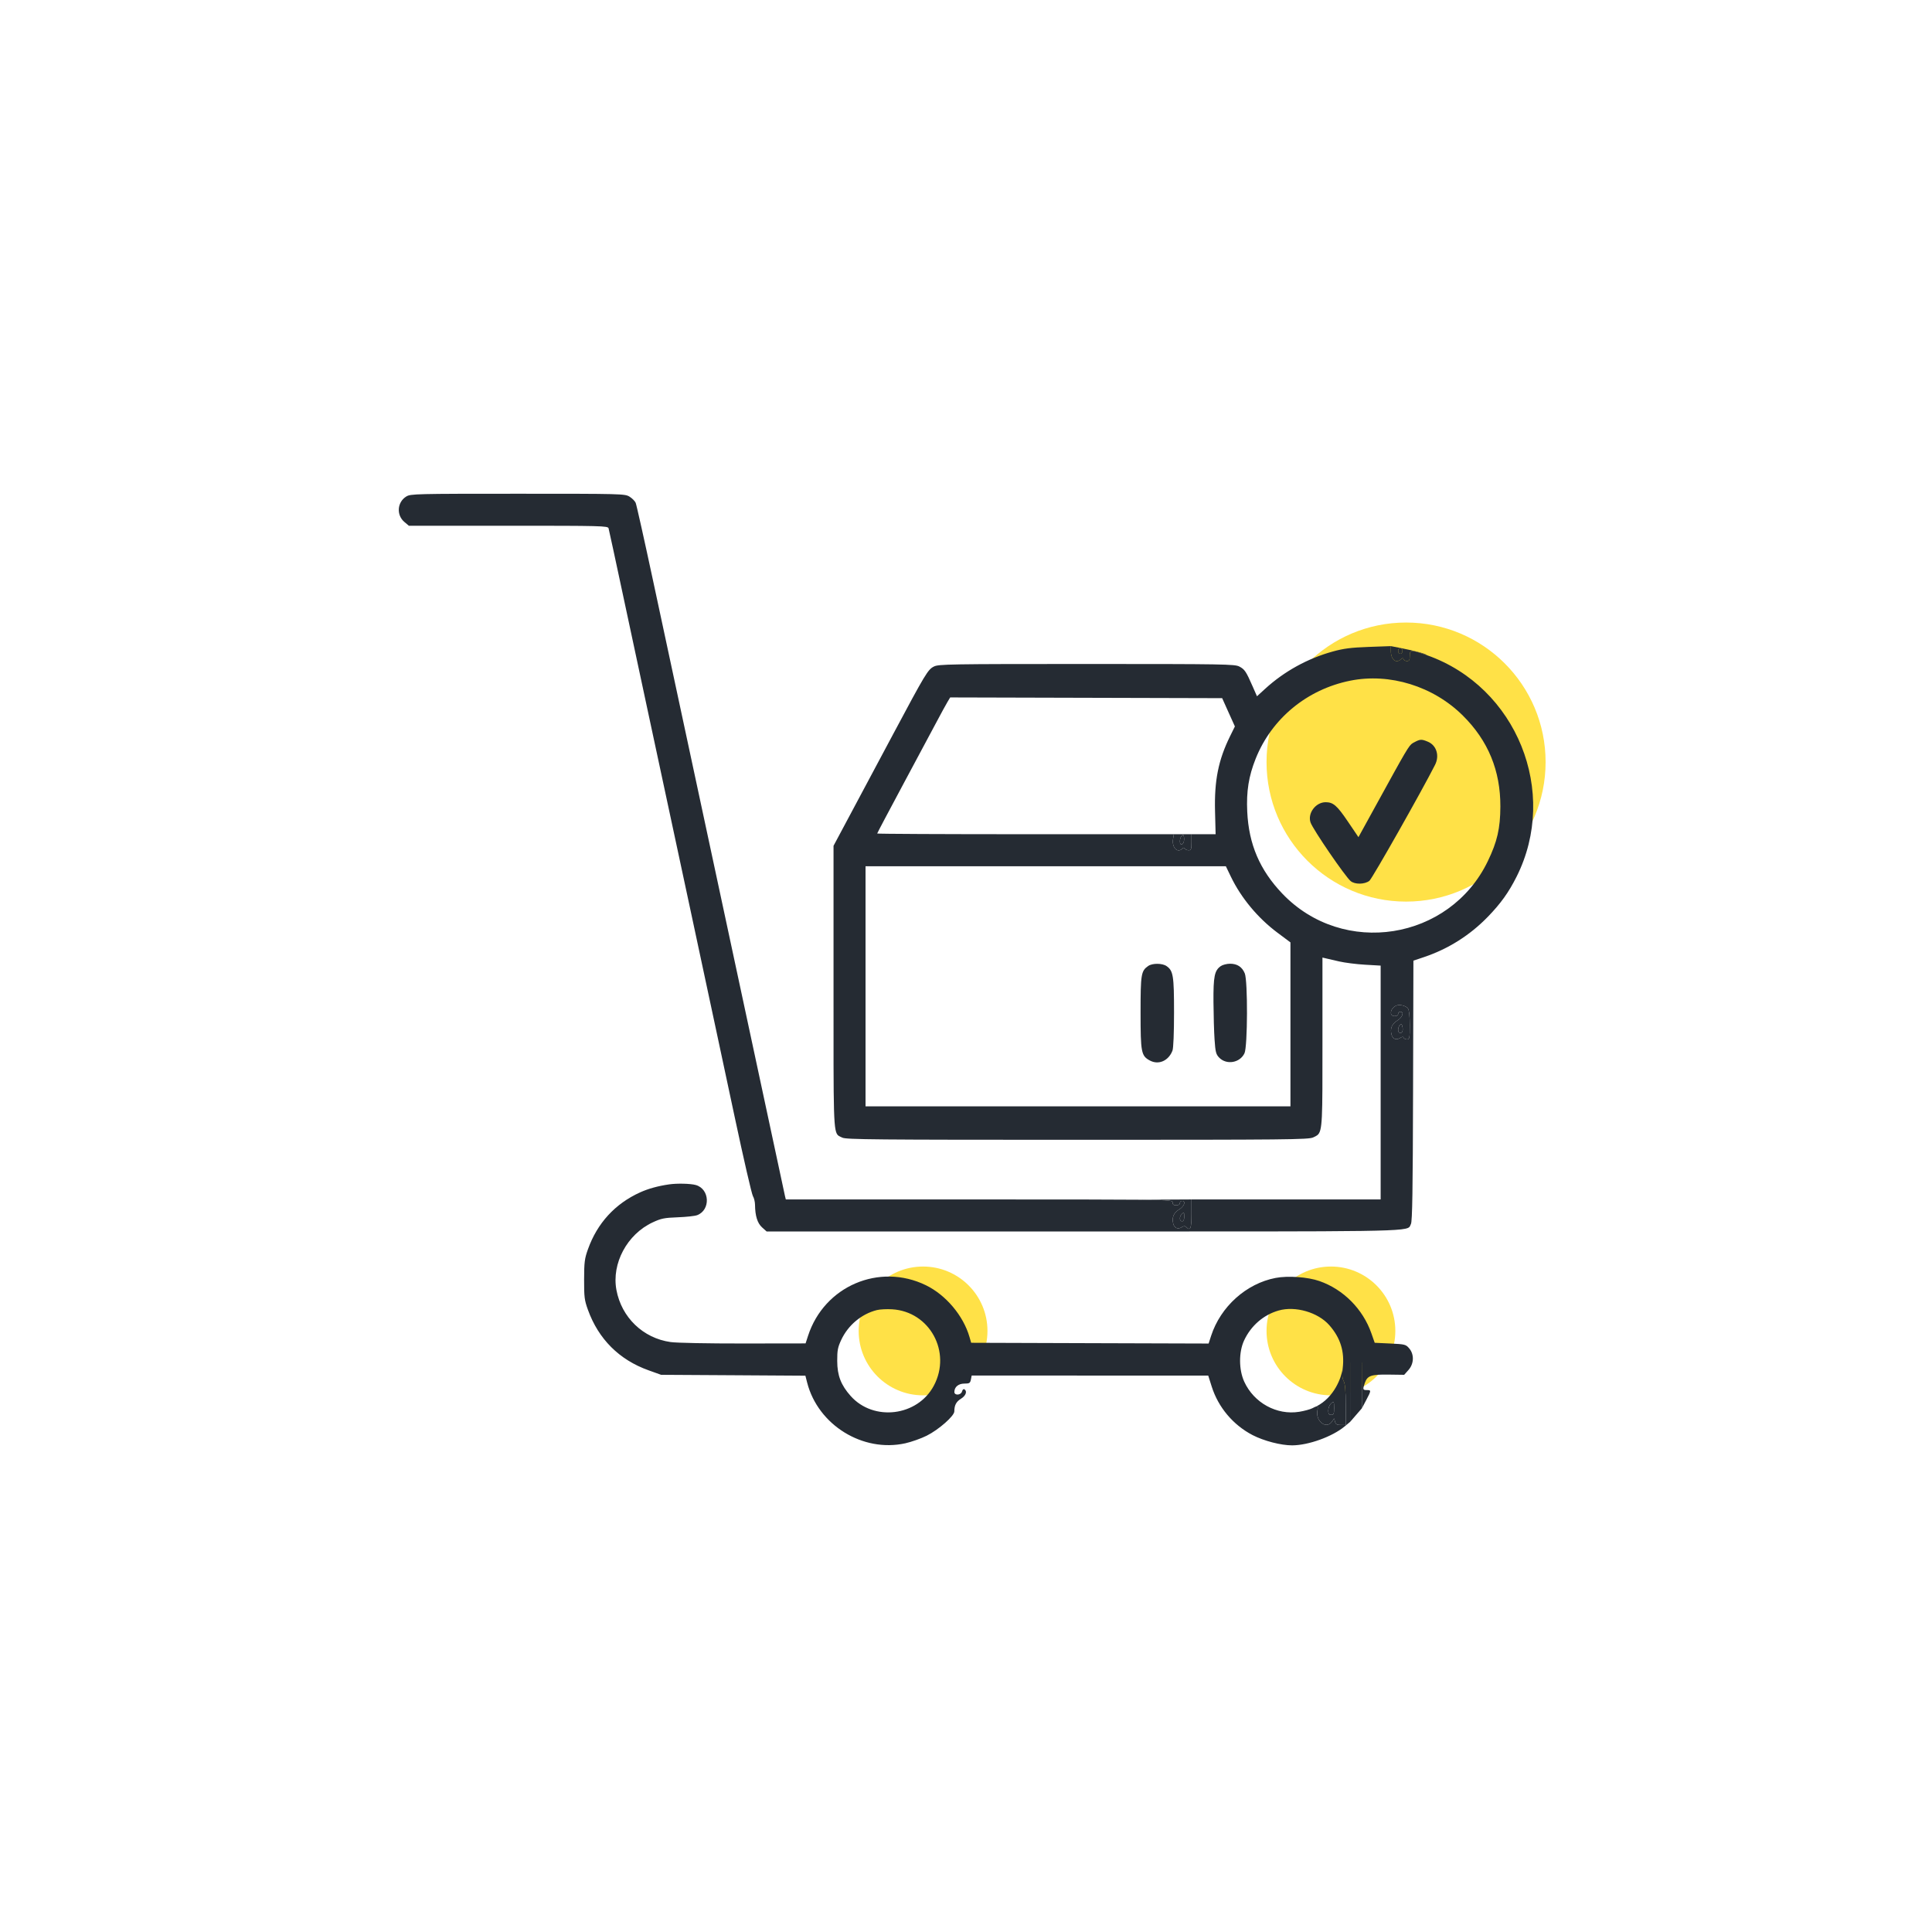
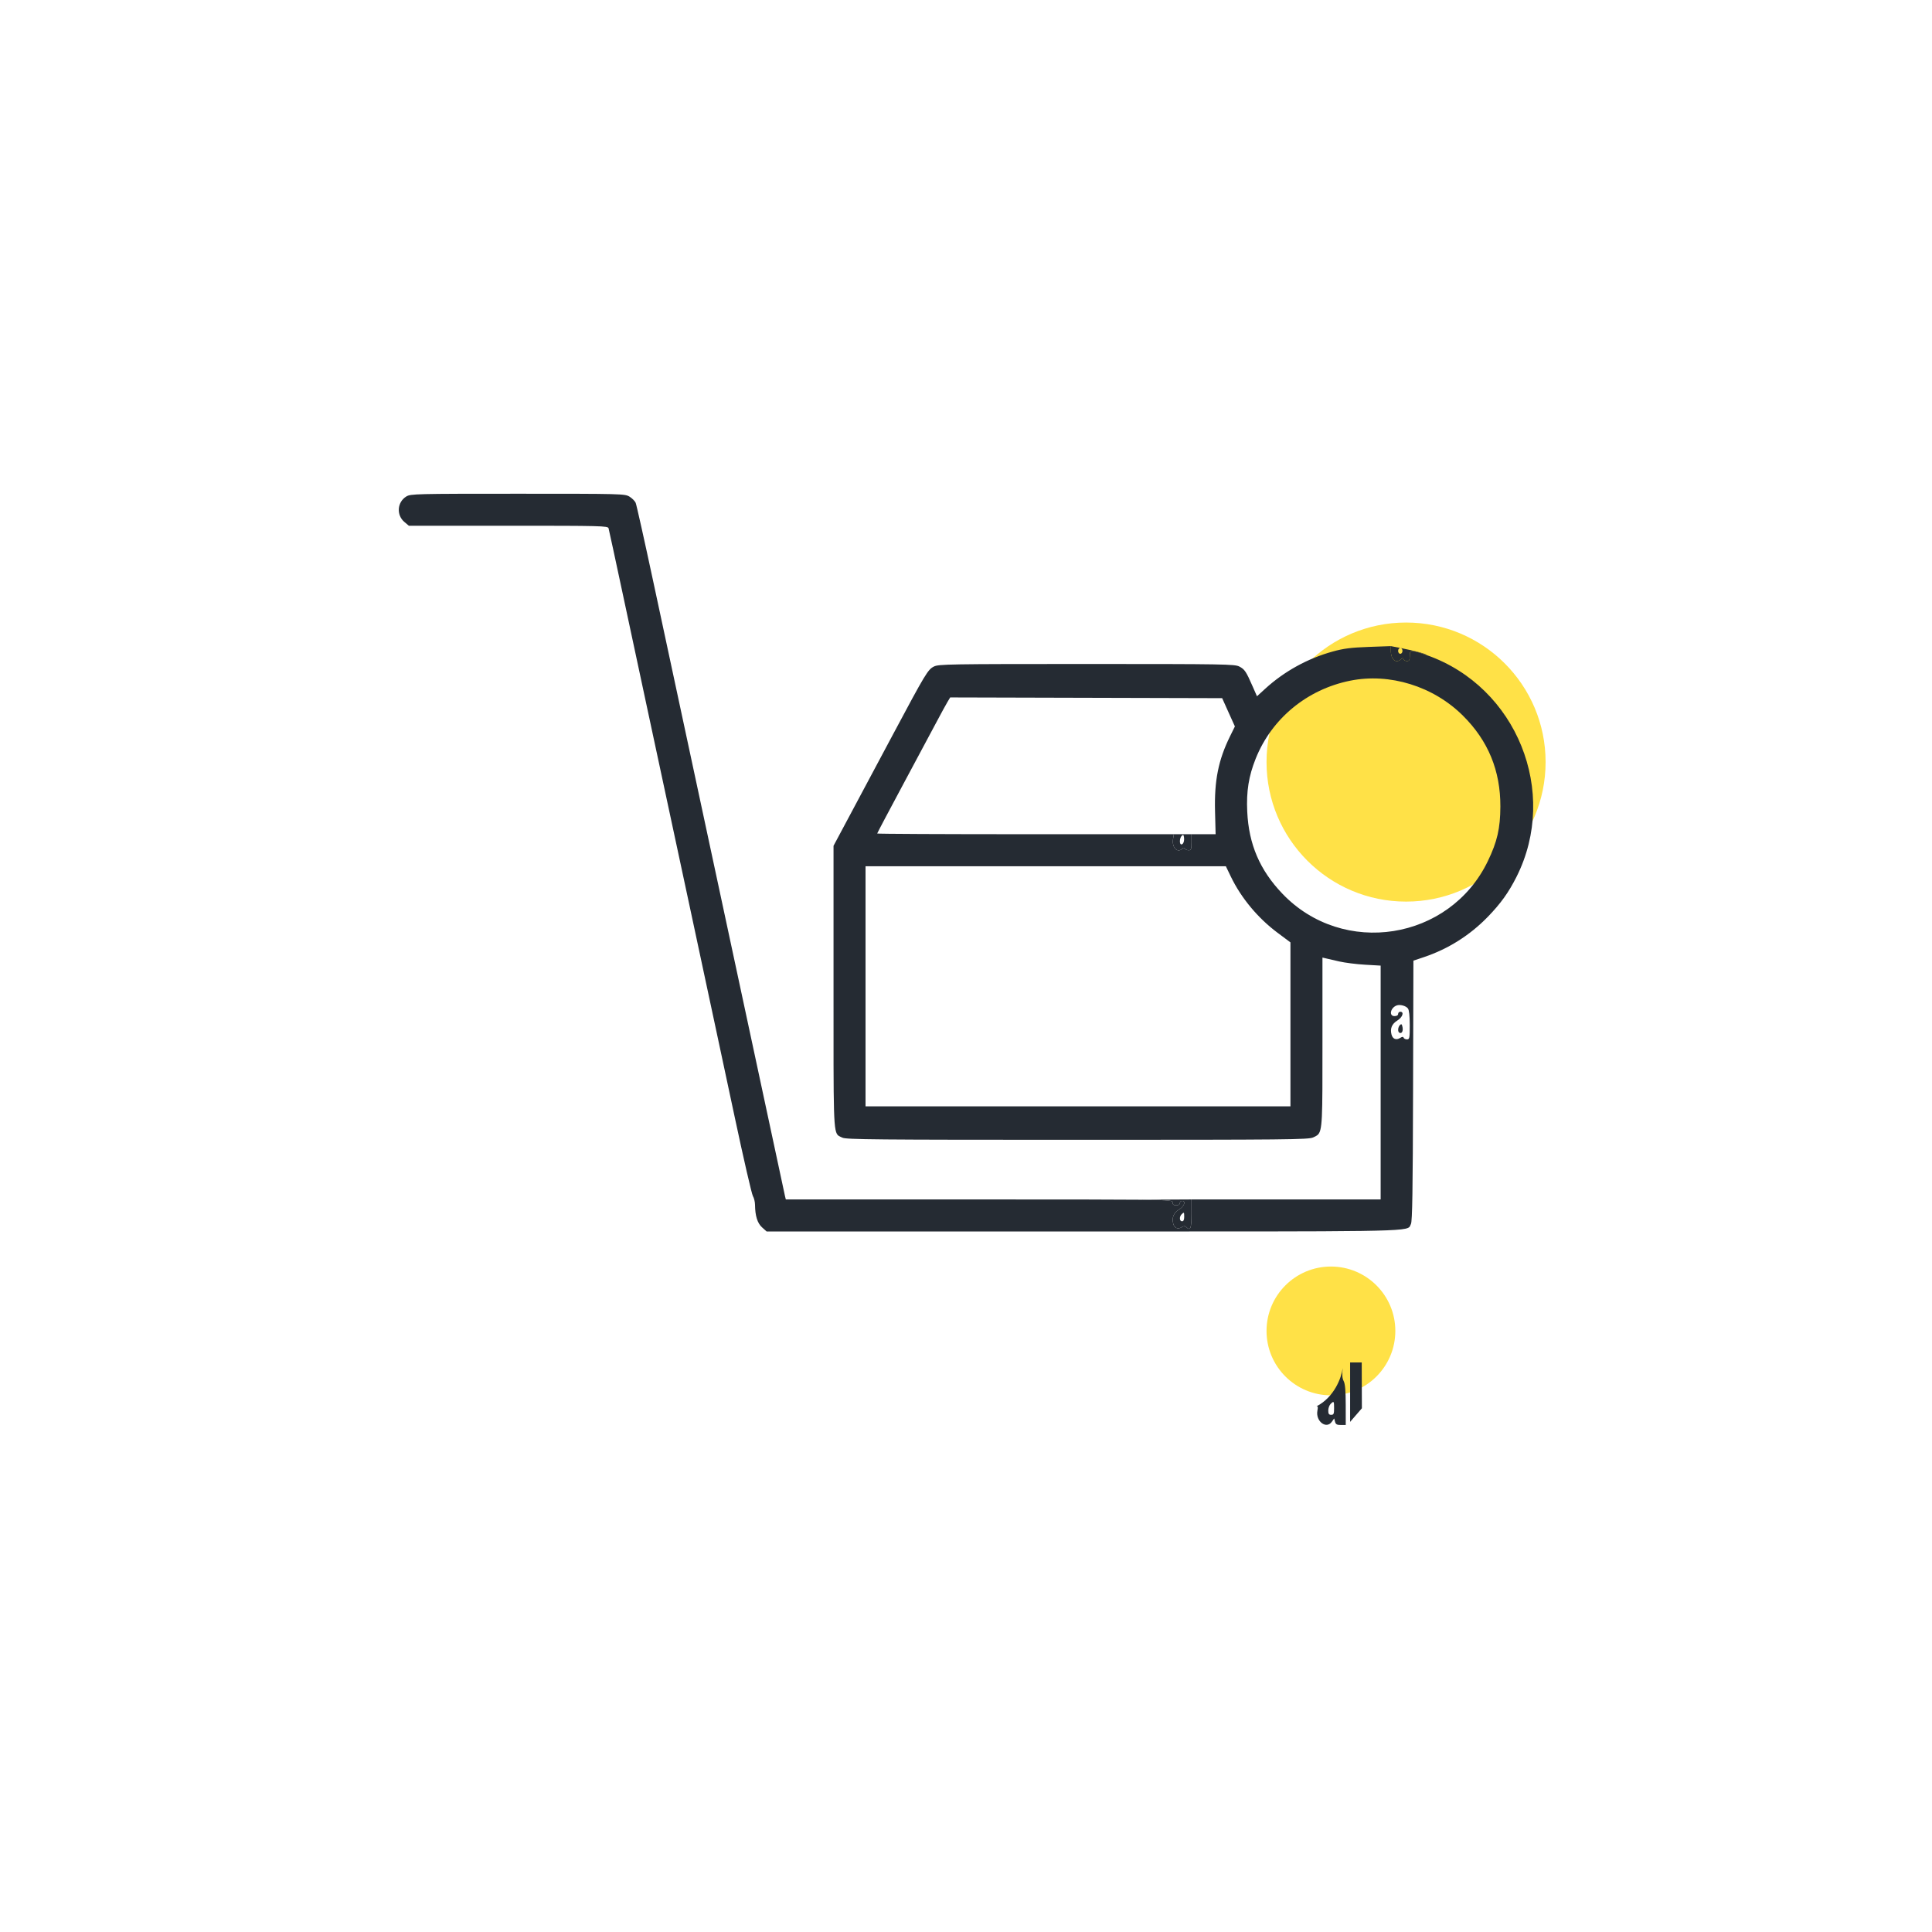
<svg xmlns="http://www.w3.org/2000/svg" width="90" height="90" viewBox="0 0 90 90" fill="none">
  <path d="M65.5 42C69.09 42 72 39.09 72 35.5C72 31.91 69.09 29 65.5 29C61.91 29 59 31.91 59 35.5C59 39.09 61.91 42 65.5 42Z" fill="#FFE147" />
-   <path d="M43 65C44.657 65 46 63.657 46 62C46 60.343 44.657 59 43 59C41.343 59 40 60.343 40 62C40 63.657 41.343 65 43 65Z" fill="#FFE147" />
  <path d="M62 65C63.657 65 65 63.657 65 62C65 60.343 63.657 59 62 59C60.343 59 59 60.343 59 62C59 63.657 60.343 65 62 65Z" fill="#FFE147" />
  <path fill-rule="evenodd" clip-rule="evenodd" d="M54.682 38.861L54.645 39.089C54.582 39.479 54.852 39.757 55.076 39.533C55.13 39.48 55.163 39.48 55.196 39.533C55.221 39.574 55.3 39.607 55.373 39.607C55.487 39.607 55.504 39.558 55.504 39.234V38.861H54.682ZM55.032 39.336C54.934 39.336 54.945 39.041 55.047 38.938C55.115 38.87 55.136 38.881 55.154 38.998C55.181 39.177 55.124 39.336 55.032 39.336Z" fill="#252B33" />
  <path d="M65.672 30.558C65.672 30.261 65.727 30.259 66.476 30.523C66.409 30.44 65.784 30.296 65.255 30.189C65.3 30.203 65.333 30.256 65.333 30.32C65.333 30.396 65.288 30.456 65.231 30.456C65.175 30.456 65.13 30.396 65.13 30.32C65.13 30.245 65.175 30.185 65.231 30.185C65.234 30.185 65.236 30.185 65.239 30.185C65.072 30.151 64.916 30.122 64.791 30.099V30.316C64.791 30.726 65.031 30.927 65.26 30.71C65.332 30.642 65.356 30.642 65.381 30.71C65.398 30.757 65.471 30.795 65.542 30.795C65.645 30.795 65.672 30.746 65.672 30.558Z" fill="#252B33" />
-   <path fill-rule="evenodd" clip-rule="evenodd" d="M65.13 30.32C65.13 30.396 65.175 30.456 65.231 30.456C65.288 30.456 65.333 30.396 65.333 30.32C65.333 30.256 65.3 30.203 65.255 30.189C65.254 30.188 65.253 30.188 65.252 30.188C65.248 30.186 65.243 30.186 65.239 30.185C65.236 30.185 65.234 30.185 65.231 30.185C65.175 30.185 65.13 30.245 65.13 30.32ZM65.862 34.589C65.843 34.598 65.827 34.607 65.811 34.617C65.631 34.725 65.514 34.937 64.102 37.507L63.981 37.727L63.282 38.998L62.785 38.264C62.285 37.525 62.105 37.37 61.754 37.37C61.287 37.371 60.902 37.888 61.051 38.316C61.167 38.646 62.664 40.834 62.921 41.046C63.118 41.209 63.576 41.201 63.792 41.031C63.925 40.926 66.245 36.828 66.851 35.628C67.067 35.2 66.918 34.719 66.517 34.552C66.22 34.427 66.158 34.43 65.879 34.58C65.873 34.583 65.867 34.586 65.862 34.589ZM55.047 38.938C54.945 39.041 54.934 39.336 55.032 39.336C55.124 39.336 55.181 39.177 55.154 38.998C55.136 38.881 55.115 38.87 55.047 38.938ZM53.486 45C53.156 45.23 53.132 45.38 53.132 47.168C53.132 49.032 53.162 49.185 53.565 49.403C53.972 49.622 54.438 49.417 54.619 48.94C54.662 48.825 54.691 48.121 54.691 47.158C54.691 45.451 54.654 45.222 54.344 45.005C54.144 44.865 53.682 44.862 53.486 45ZM56.868 45.005C56.576 45.209 56.521 45.48 56.528 46.671C56.532 47.278 56.554 48.07 56.579 48.431C56.617 48.996 56.645 49.11 56.786 49.26C57.127 49.622 57.758 49.518 57.973 49.065C58.121 48.753 58.131 45.69 57.986 45.342C57.86 45.041 57.635 44.894 57.301 44.894C57.15 44.894 56.955 44.944 56.868 45.005ZM31.169 55.173C30.648 55.249 30.206 55.371 29.824 55.543C28.655 56.071 27.823 56.977 27.388 58.198C27.233 58.631 27.212 58.795 27.21 59.604C27.208 60.426 27.226 60.569 27.388 61.016C27.881 62.382 28.846 63.345 30.212 63.834L30.797 64.044L34.157 64.064L37.518 64.085L37.6 64.406C38.107 66.384 40.194 67.674 42.174 67.234C42.46 67.17 42.908 67.011 43.17 66.88C43.73 66.6 44.455 65.962 44.456 65.748C44.458 65.457 44.543 65.296 44.768 65.157C44.994 65.018 45.069 64.807 44.925 64.719C44.885 64.694 44.836 64.738 44.816 64.816C44.768 64.998 44.454 65.019 44.458 64.84C44.462 64.608 44.648 64.453 44.926 64.453C45.16 64.453 45.194 64.432 45.228 64.265L45.265 64.077L50.775 64.079L56.284 64.08L56.446 64.591C56.752 65.56 57.444 66.381 58.35 66.852C58.877 67.125 59.676 67.332 60.196 67.33C60.953 67.327 62.065 66.925 62.639 66.448L62.893 66.237V64.852V63.467H63.164H63.435L63.438 64.535L63.442 65.603L63.639 65.23C63.881 64.771 63.882 64.755 63.672 64.755C63.482 64.755 63.473 64.726 63.576 64.431C63.697 64.083 63.861 64.024 64.681 64.034L65.412 64.044L65.61 63.822C65.872 63.529 65.886 63.092 65.644 62.81C65.489 62.629 65.447 62.618 64.76 62.586L64.039 62.552L63.885 62.112C63.488 60.978 62.578 60.063 61.46 59.675C60.918 59.486 59.994 59.421 59.421 59.531C58.054 59.794 56.86 60.867 56.417 62.231L56.302 62.587L50.771 62.57L45.241 62.552L45.162 62.279C44.875 61.288 44.063 60.325 43.133 59.872C40.957 58.813 38.394 59.912 37.642 62.228L37.527 62.581L34.63 62.585C32.965 62.587 31.522 62.559 31.237 62.518C29.956 62.337 28.953 61.371 28.715 60.09C28.486 58.858 29.212 57.501 30.398 56.946C30.798 56.759 30.939 56.73 31.57 56.706C31.965 56.692 32.373 56.647 32.477 56.607C33.111 56.364 33.065 55.384 32.41 55.202C32.165 55.134 31.536 55.119 31.169 55.173ZM55.043 56.567C54.929 56.681 54.942 56.892 55.064 56.892C55.132 56.892 55.165 56.824 55.165 56.689C55.165 56.46 55.158 56.453 55.043 56.567ZM40.846 61.029C40.132 61.209 39.508 61.731 39.188 62.417C39.026 62.764 38.999 62.908 39.001 63.4C39.003 64.075 39.174 64.521 39.626 65.029C40.695 66.23 42.74 65.979 43.501 64.552C44.338 62.981 43.311 61.097 41.56 60.992C41.307 60.977 40.985 60.993 40.846 61.029ZM59.567 61.048C58.861 61.248 58.275 61.755 57.955 62.443C57.703 62.986 57.705 63.804 57.962 64.365C58.414 65.352 59.477 65.935 60.521 65.767C60.755 65.729 61.031 65.654 61.136 65.6C61.225 65.553 61.286 65.524 61.325 65.514C61.402 65.496 61.398 65.556 61.369 65.721C61.282 66.211 61.788 66.593 62.043 66.23L62.151 66.077L62.191 66.23C62.222 66.35 62.279 66.382 62.46 66.382H62.69L62.689 65.45C62.689 64.786 62.662 64.466 62.594 64.337C62.525 64.204 62.513 64.044 62.549 63.735C62.641 62.957 62.443 62.322 61.924 61.732C61.396 61.133 60.344 60.827 59.567 61.048ZM61.983 65.404C61.924 65.463 61.876 65.6 61.876 65.709C61.876 65.862 61.907 65.908 62.012 65.908C62.127 65.908 62.147 65.862 62.147 65.603C62.147 65.264 62.136 65.251 61.983 65.404Z" fill="#252B33" />
  <path fill-rule="evenodd" clip-rule="evenodd" d="M18.929 23.127C18.5 23.389 18.455 23.993 18.84 24.317L19.046 24.491H23.68C28.034 24.491 28.315 24.498 28.349 24.609C28.368 24.675 28.677 26.101 29.034 27.778C29.391 29.456 29.897 31.82 30.158 33.032C30.419 34.243 30.877 36.379 31.175 37.777C31.474 39.175 31.886 41.096 32.09 42.047C32.294 42.998 32.626 44.554 32.829 45.504C33.032 46.455 33.261 47.523 33.337 47.877C33.414 48.231 33.814 50.107 34.227 52.045C34.64 53.984 35.021 55.638 35.074 55.721C35.126 55.803 35.17 55.986 35.172 56.127C35.178 56.645 35.284 56.983 35.502 57.178L35.713 57.367H50.493C64.855 57.367 65.548 57.384 65.683 57.118C65.699 57.088 65.707 57.054 65.727 57.017C65.791 56.895 65.814 55.456 65.826 50.805L65.842 44.751L66.336 44.585C67.467 44.204 68.475 43.568 69.309 42.708C69.911 42.087 70.276 41.578 70.645 40.846C72.633 36.896 70.654 31.996 66.476 30.523C65.727 30.259 65.672 30.261 65.672 30.558C65.672 30.746 65.645 30.795 65.542 30.795C65.471 30.795 65.398 30.757 65.381 30.71C65.356 30.642 65.332 30.642 65.26 30.71C65.031 30.927 64.791 30.726 64.791 30.316V30.099L63.757 30.136C62.931 30.166 62.595 30.209 62.082 30.351C60.91 30.676 59.824 31.275 58.935 32.087L58.555 32.435L58.351 31.971C58.048 31.278 57.981 31.179 57.732 31.049C57.519 30.939 57.042 30.931 50.624 30.931C44.209 30.931 43.727 30.939 43.506 31.049C43.224 31.19 43.118 31.366 41.596 34.218C40.999 35.337 40.132 36.96 39.67 37.826L38.829 39.401V45.996C38.829 52.147 38.809 52.737 39.069 52.912C39.115 52.943 39.171 52.961 39.237 52.995C39.408 53.084 40.778 53.096 50.187 53.096C59.999 53.096 60.961 53.087 61.174 52.985C61.25 52.949 61.312 52.923 61.364 52.883C61.614 52.689 61.605 52.162 61.605 48.55V44.607L61.758 44.643C61.841 44.662 62.124 44.727 62.385 44.788C62.645 44.848 63.187 44.917 63.588 44.94L64.316 44.982V50.429V55.875H59.91H55.504V56.553C55.504 57.235 55.454 57.357 55.255 57.158C55.202 57.105 55.143 57.108 55.047 57.169C54.868 57.28 54.705 57.209 54.652 56.997C54.581 56.717 54.678 56.489 54.93 56.34C55.169 56.199 55.255 55.943 55.064 55.943C55.008 55.943 54.962 55.989 54.962 56.045C54.962 56.108 54.898 56.147 54.793 56.147C54.668 56.147 54.623 56.11 54.623 56.011C54.623 55.937 54.61 55.904 53.132 55.888C51.907 55.876 49.677 55.875 45.615 55.875H36.607L36.569 55.723C36.538 55.595 34.584 46.48 30.426 27.067C30.015 25.147 29.649 23.507 29.612 23.423C29.575 23.339 29.445 23.209 29.324 23.135C29.108 23.003 28.978 23 24.12 23C19.365 23 19.128 23.006 18.929 23.127ZM58.495 35.34C59.241 33.473 60.885 32.116 62.893 31.71C64.737 31.337 66.769 31.966 68.148 33.337C69.325 34.505 69.899 35.9 69.893 37.573C69.889 38.59 69.747 39.206 69.309 40.115C67.527 43.813 62.569 44.597 59.736 41.629C58.685 40.528 58.173 39.333 58.101 37.809C58.056 36.863 58.168 36.159 58.495 35.34ZM43.641 33.608C43.839 33.235 44.059 32.831 44.132 32.709L44.263 32.489L50.598 32.506L56.933 32.523L57.229 33.182L57.526 33.84L57.299 34.3C56.756 35.404 56.564 36.361 56.601 37.793L56.628 38.861H56.066H55.504V39.234C55.504 39.558 55.487 39.607 55.373 39.607C55.3 39.607 55.221 39.574 55.196 39.533C55.163 39.48 55.13 39.48 55.076 39.533C54.852 39.757 54.582 39.479 54.645 39.089L54.682 38.861H47.773C43.972 38.861 40.863 38.846 40.863 38.828C40.863 38.81 41.407 37.78 42.072 36.54C42.738 35.3 43.444 33.981 43.641 33.608ZM40.32 51.537V45.945V40.353H48.713H57.105L57.338 40.837C57.816 41.829 58.595 42.765 59.507 43.447L60.114 43.9V47.718V51.537H50.217H40.32ZM64.96 47.334C64.691 47.334 64.77 46.946 65.062 46.838C65.217 46.78 65.493 46.854 65.587 46.978C65.642 47.05 65.672 47.327 65.672 47.754C65.672 48.364 65.661 48.419 65.542 48.419C65.471 48.419 65.401 48.384 65.387 48.342C65.368 48.286 65.322 48.289 65.221 48.353C65.036 48.468 64.873 48.399 64.82 48.185C64.75 47.908 64.841 47.695 65.096 47.538C65.337 47.389 65.423 47.131 65.231 47.131C65.176 47.131 65.13 47.177 65.13 47.233C65.13 47.296 65.066 47.334 64.96 47.334Z" fill="#252B33" />
-   <path fill-rule="evenodd" clip-rule="evenodd" d="M65.062 46.838C64.77 46.946 64.691 47.334 64.96 47.334C65.066 47.334 65.13 47.296 65.13 47.233C65.13 47.177 65.176 47.131 65.231 47.131C65.423 47.131 65.337 47.389 65.096 47.538C64.841 47.695 64.75 47.908 64.82 48.185C64.873 48.399 65.036 48.468 65.221 48.353C65.322 48.289 65.368 48.286 65.387 48.342C65.401 48.384 65.471 48.419 65.542 48.419C65.661 48.419 65.672 48.364 65.672 47.754C65.672 47.327 65.642 47.05 65.587 46.978C65.493 46.854 65.217 46.78 65.062 46.838ZM65.184 48.105C65.101 48.054 65.12 47.846 65.215 47.751C65.282 47.682 65.307 47.703 65.336 47.856C65.372 48.042 65.292 48.172 65.184 48.105Z" fill="#252B33" />
  <path d="M65.215 47.751C65.12 47.846 65.101 48.054 65.184 48.105C65.292 48.172 65.372 48.042 65.336 47.856C65.307 47.703 65.282 47.682 65.215 47.751Z" fill="#252B33" />
  <path fill-rule="evenodd" clip-rule="evenodd" d="M61.325 65.514C61.402 65.496 61.398 65.556 61.369 65.721C61.282 66.211 61.788 66.593 62.043 66.23L62.151 66.077L62.191 66.23C62.222 66.35 62.279 66.382 62.46 66.382H62.69L62.689 65.45C62.689 64.786 62.662 64.466 62.594 64.337C62.525 64.204 62.513 64.044 62.549 63.735C62.491 64.167 62.165 65.083 61.325 65.514ZM61.876 65.709C61.876 65.6 61.924 65.463 61.983 65.404C62.136 65.251 62.147 65.264 62.147 65.603C62.147 65.862 62.127 65.908 62.012 65.908C61.907 65.908 61.876 65.862 61.876 65.709Z" fill="#252B33" />
  <path d="M62.893 64.852V66.237L63.442 65.603L63.438 64.535L63.435 63.467H63.164H62.893V64.852Z" fill="#252B33" />
  <path fill-rule="evenodd" clip-rule="evenodd" d="M55.504 56.553V55.875L53.132 55.888C54.61 55.904 54.623 55.937 54.623 56.011C54.623 56.11 54.668 56.147 54.793 56.147C54.898 56.147 54.962 56.108 54.962 56.045C54.962 55.989 55.008 55.943 55.064 55.943C55.255 55.943 55.169 56.199 54.93 56.34C54.678 56.489 54.581 56.717 54.652 56.997C54.705 57.209 54.868 57.28 55.047 57.169C55.143 57.108 55.202 57.105 55.255 57.158C55.454 57.357 55.504 57.235 55.504 56.553ZM55.064 56.892C54.942 56.892 54.929 56.681 55.043 56.567C55.158 56.453 55.165 56.46 55.165 56.689C55.165 56.824 55.132 56.892 55.064 56.892Z" fill="#252B33" />
</svg>